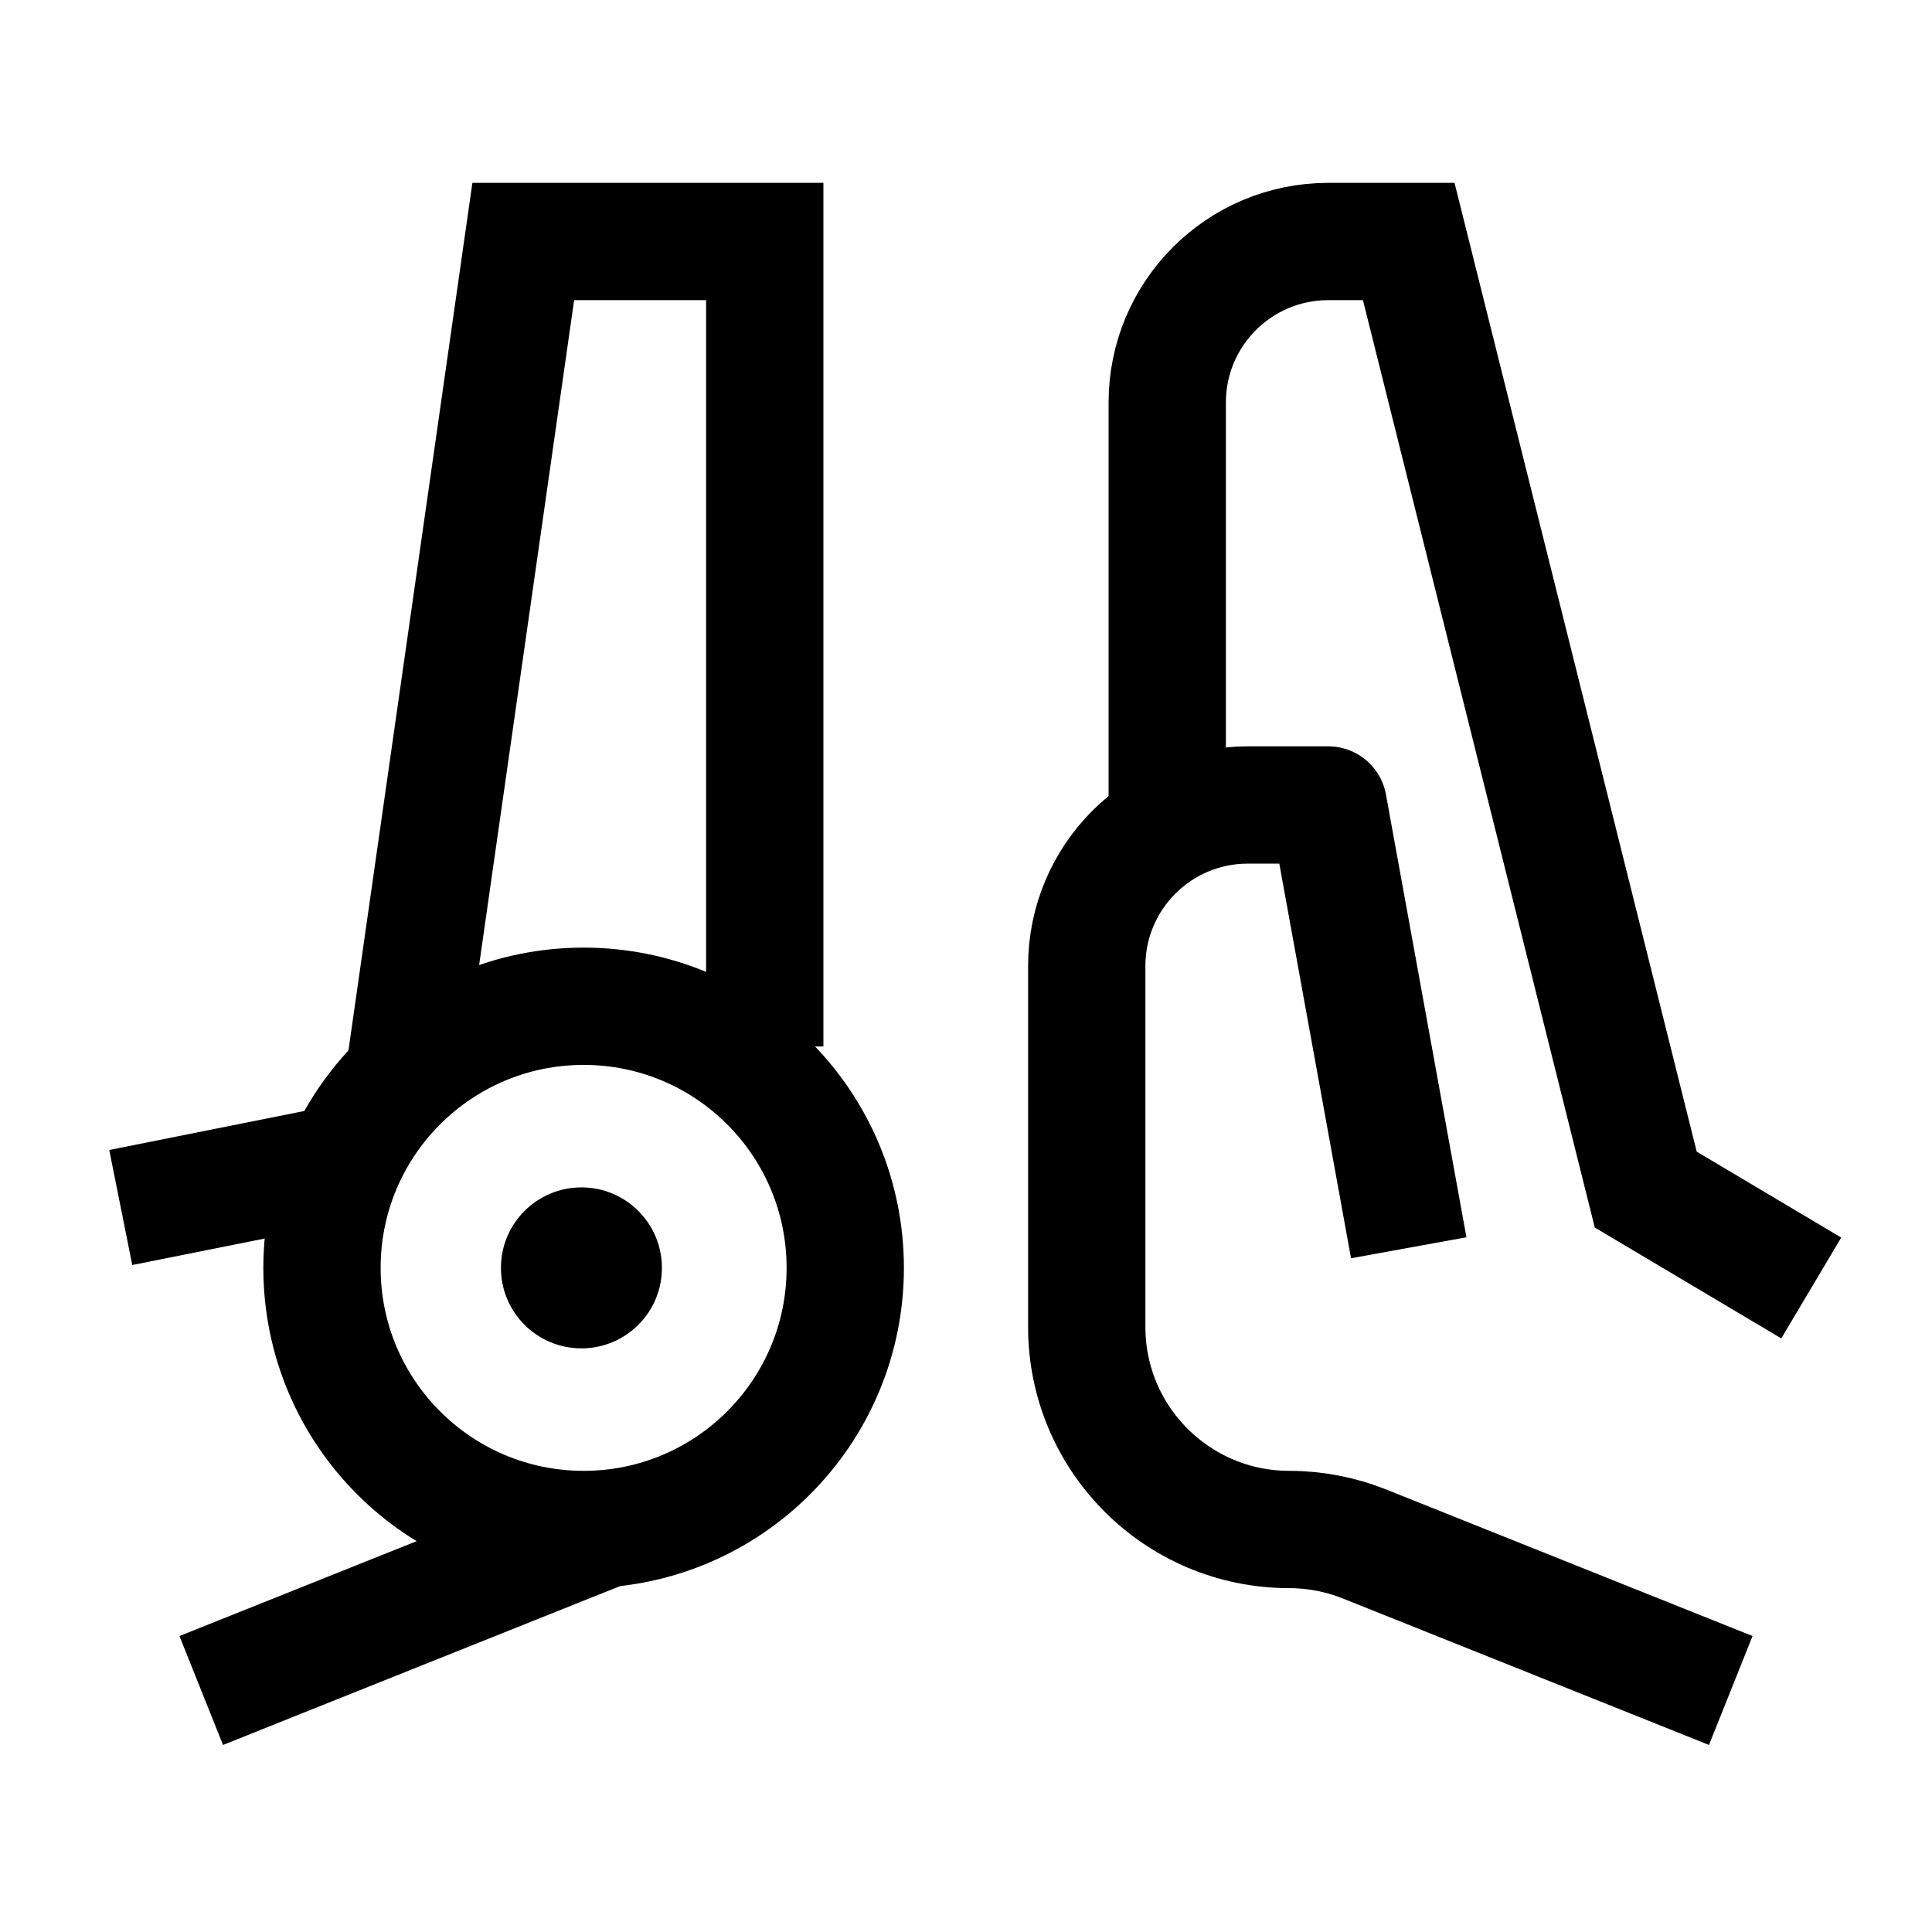
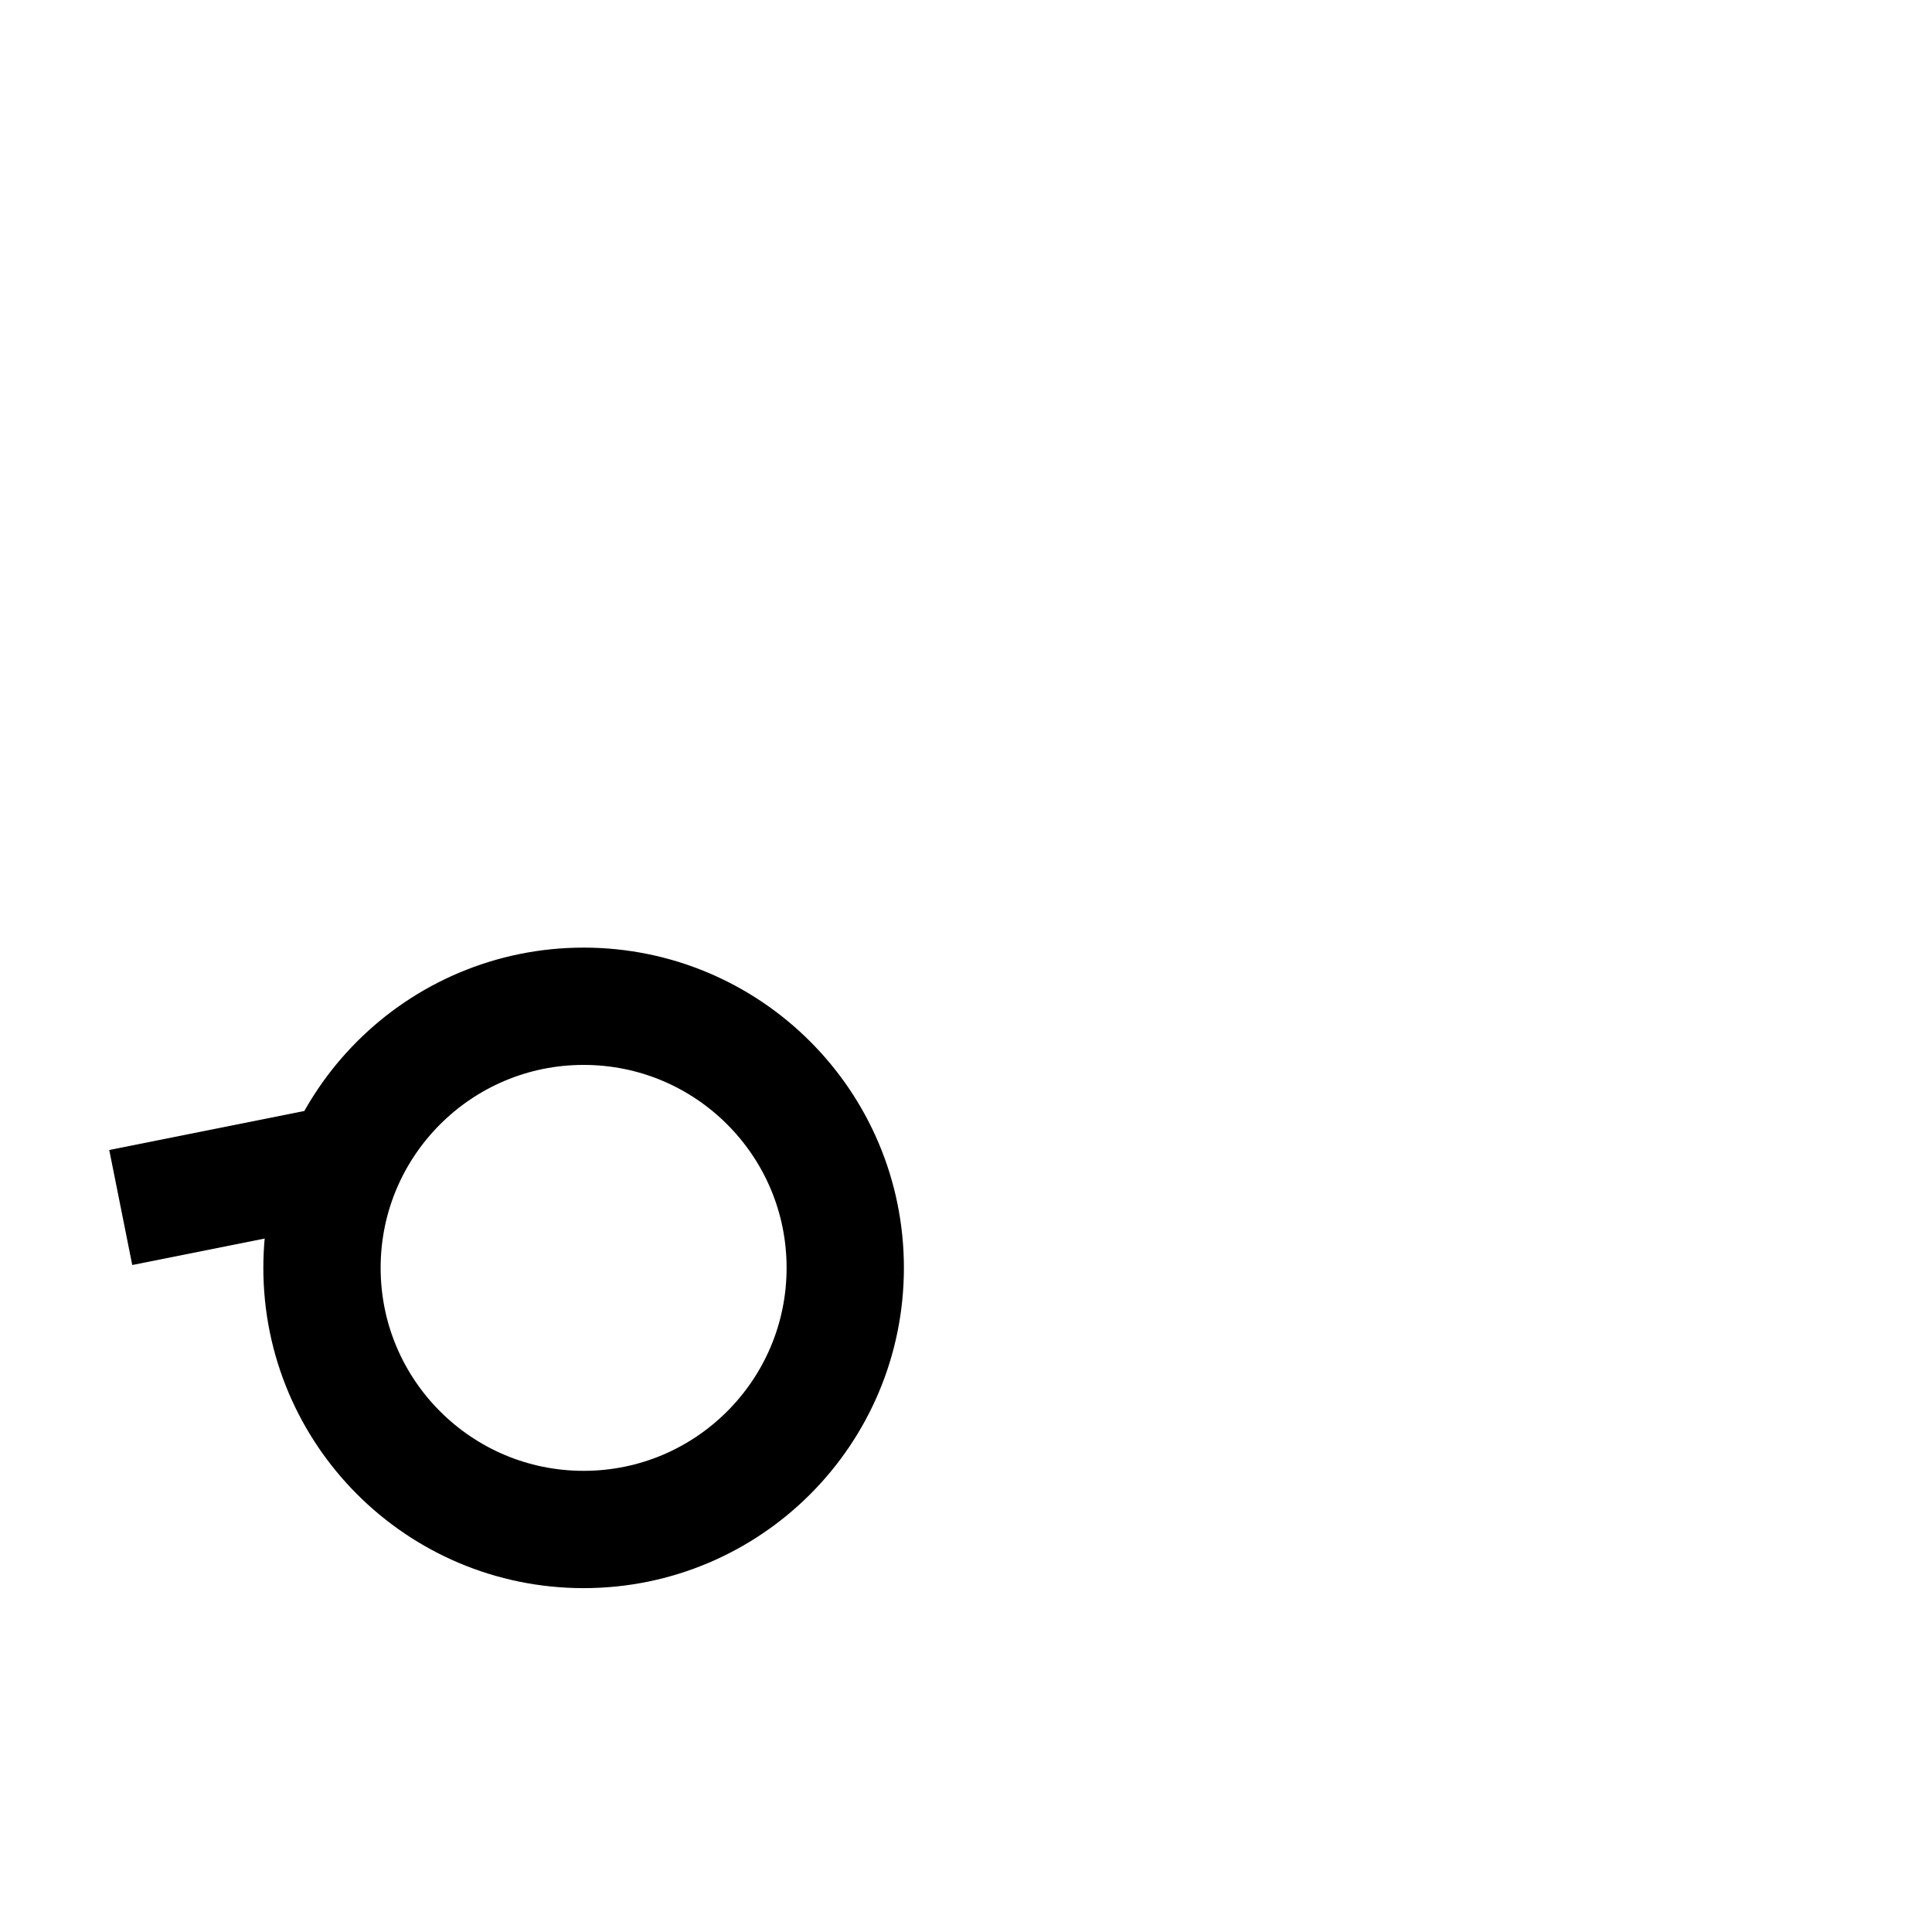
<svg xmlns="http://www.w3.org/2000/svg" width="56" height="56" viewBox="0 0 56 56" fill="none">
  <path d="M24.5 36.75C24.5 40.938 21.105 44.333 16.917 44.333C12.729 44.333 9.333 40.938 9.333 36.75C9.333 32.562 12.729 29.167 16.917 29.167C21.105 29.167 24.5 32.562 24.5 36.75Z" stroke="#FFAD00" style="stroke:#FFAD00;stroke:color(display-p3 1 0.678 0);stroke-opacity:1;" stroke-width="3.4" stroke-linecap="round" stroke-linejoin="round" />
-   <path d="M5.833 49L17.5 44.333" stroke="#FFAD00" style="stroke:#FFAD00;stroke:color(display-p3 1 0.678 0);stroke-opacity:1;" stroke-width="3.4" stroke-linejoin="round" />
  <path d="M3.5 35L9.333 33.833" stroke="#FFAD00" style="stroke:#FFAD00;stroke:color(display-p3 1 0.678 0);stroke-opacity:1;" stroke-width="3.4" stroke-linejoin="round" />
-   <path d="M16.853 39.083C18.142 39.083 19.186 38.039 19.186 36.75C19.186 35.461 18.142 34.417 16.853 34.417C15.564 34.417 14.52 35.461 14.52 36.75C14.52 38.039 15.564 39.083 16.853 39.083Z" fill="#FFAD00" style="fill:#FFAD00;fill:color(display-p3 1 0.678 0);fill-opacity:1;" />
-   <path d="M40.833 36.167L38.5 23.333H36.167C33.589 23.333 31.5 25.423 31.5 28V38.464C31.5 41.706 34.128 44.333 37.37 44.333C38.116 44.333 38.856 44.476 39.55 44.753L50.167 49" stroke="#FFAD00" style="stroke:#FFAD00;stroke:color(display-p3 1 0.678 0);stroke-opacity:1;" stroke-width="3.4" stroke-linejoin="round" />
-   <path d="M33.833 23.333V11.667C33.833 9.089 35.923 7 38.5 7H40.833L47.703 34.481L52.5 37.333" stroke="#FFAD00" style="stroke:#FFAD00;stroke:color(display-p3 1 0.678 0);stroke-opacity:1;" stroke-width="3.4" />
-   <path d="M22.167 30.333V7H15.167L11.667 31.5" stroke="#FFAD00" style="stroke:#FFAD00;stroke:color(display-p3 1 0.678 0);stroke-opacity:1;" stroke-width="3.4" />
</svg>